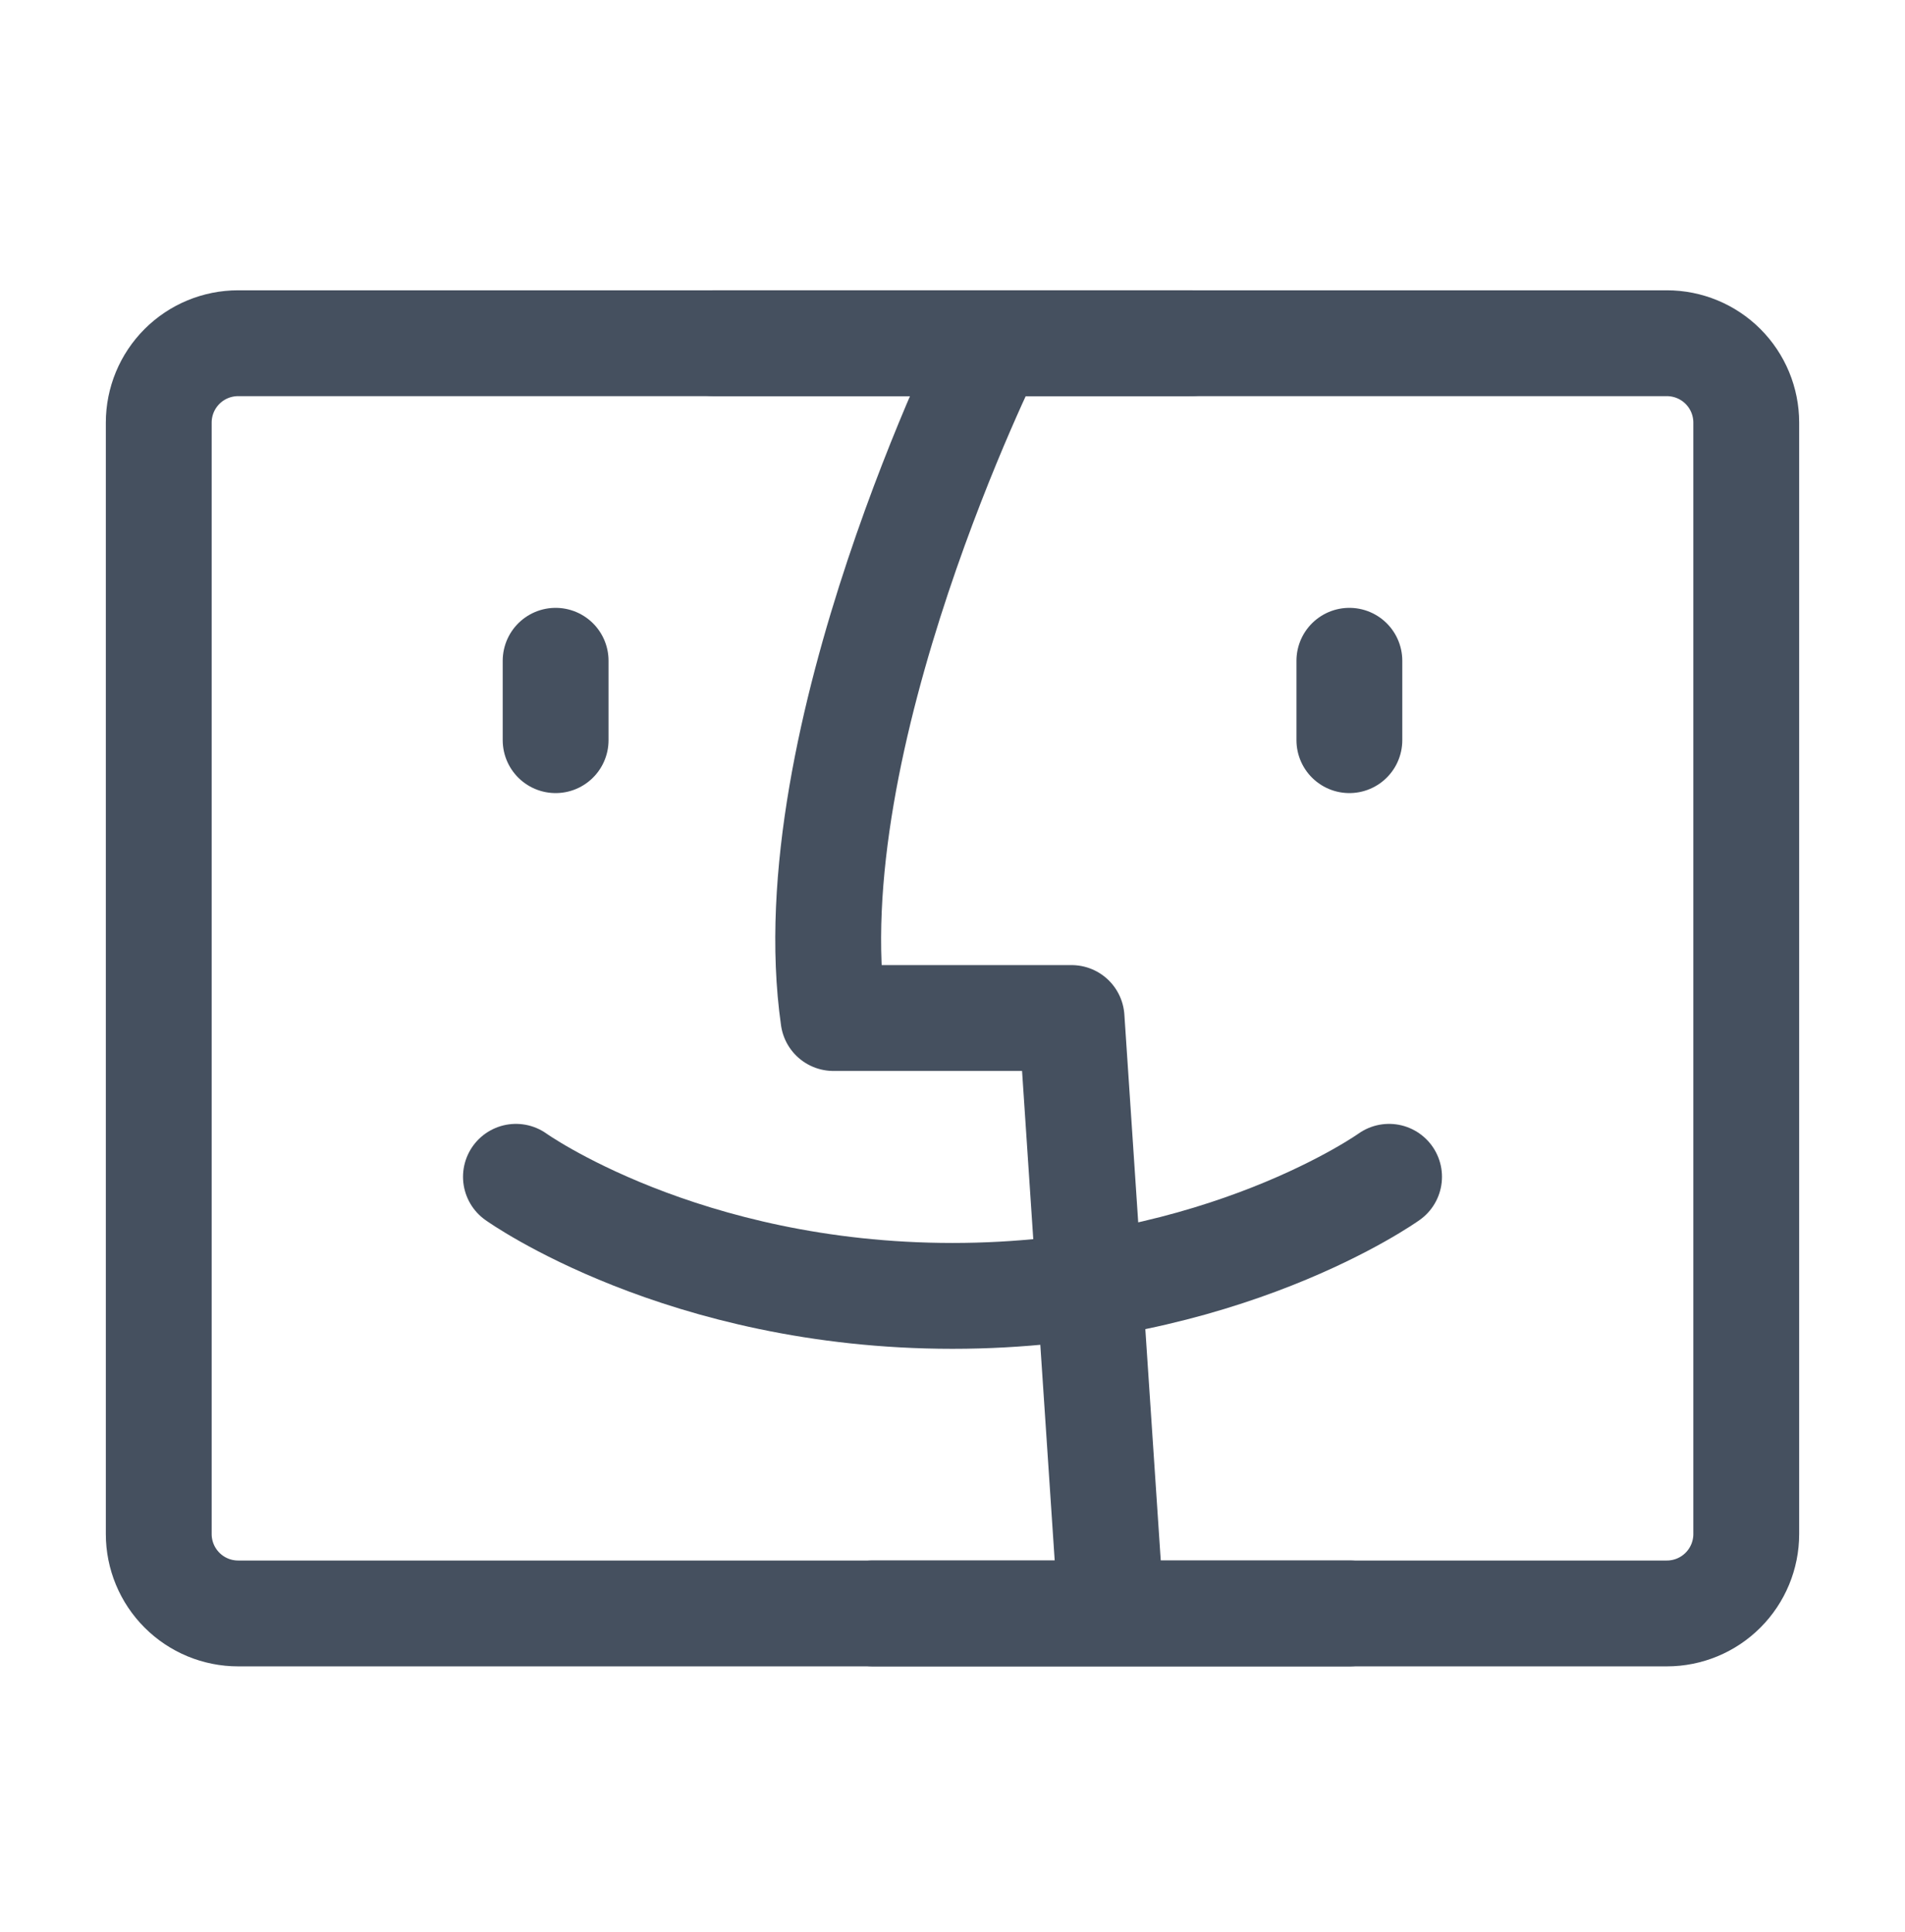
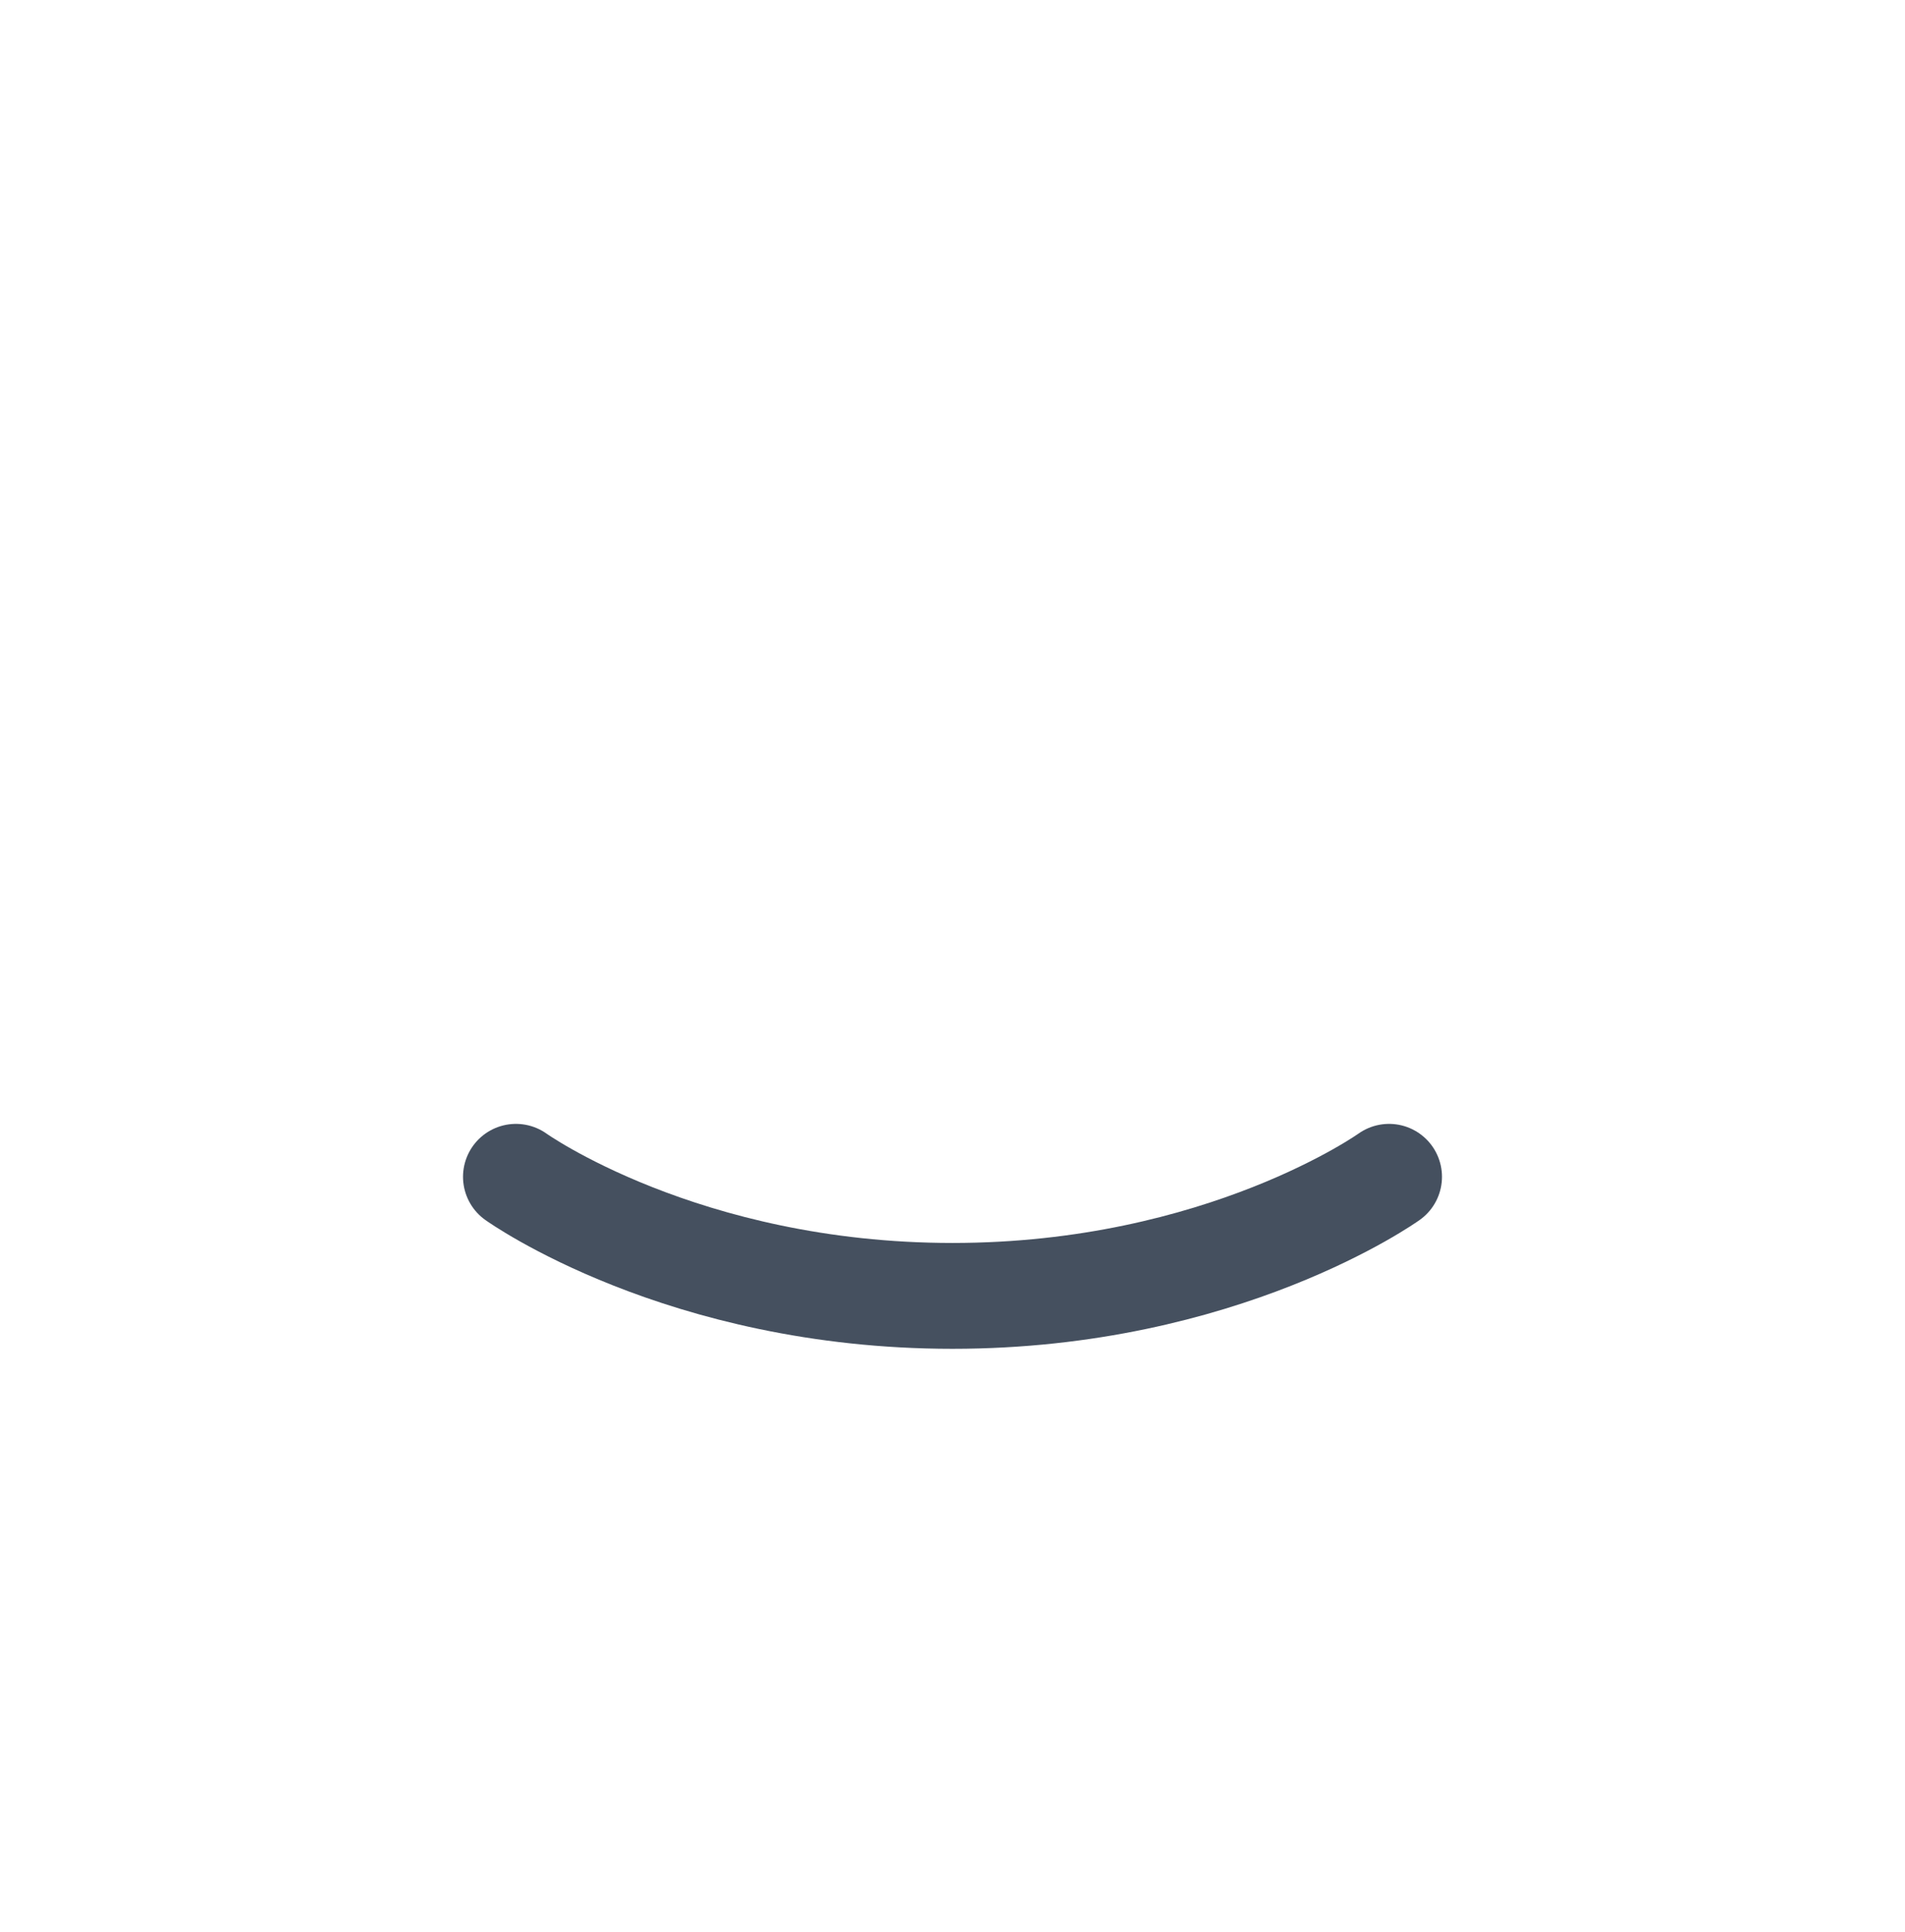
<svg xmlns="http://www.w3.org/2000/svg" width="72" height="73" viewBox="0 0 72 73" fill="none">
-   <path d="M66 57.97V15.97C66 15.174 65.684 14.411 65.121 13.848C64.559 13.286 63.796 12.97 63 12.97H9C8.204 12.97 7.441 13.286 6.879 13.848C6.316 14.411 6 15.174 6 15.97V57.97C6 58.765 6.316 59.528 6.879 60.091C7.441 60.654 8.204 60.97 9 60.97H63C63.796 60.97 64.559 60.654 65.121 60.091C65.684 59.528 66 58.765 66 57.97Z" stroke="#45505F" stroke-width="4" stroke-linecap="round" stroke-linejoin="round" />
-   <path d="M37.5 12.97C37.5 12.97 30 27.97 31.5 38.47H40.5L42 60.97M51 60.97H33M45 12.97H27M51 24.97V27.97M21 24.97V27.97" stroke="#45505F" stroke-width="4" stroke-linecap="round" stroke-linejoin="round" />
  <path d="M19.5 44.47C19.5 44.47 25.785 48.97 36 48.97C46.215 48.97 52.5 44.47 52.5 44.47" stroke="#45505F" stroke-width="4" stroke-linecap="round" stroke-linejoin="round" />
</svg>